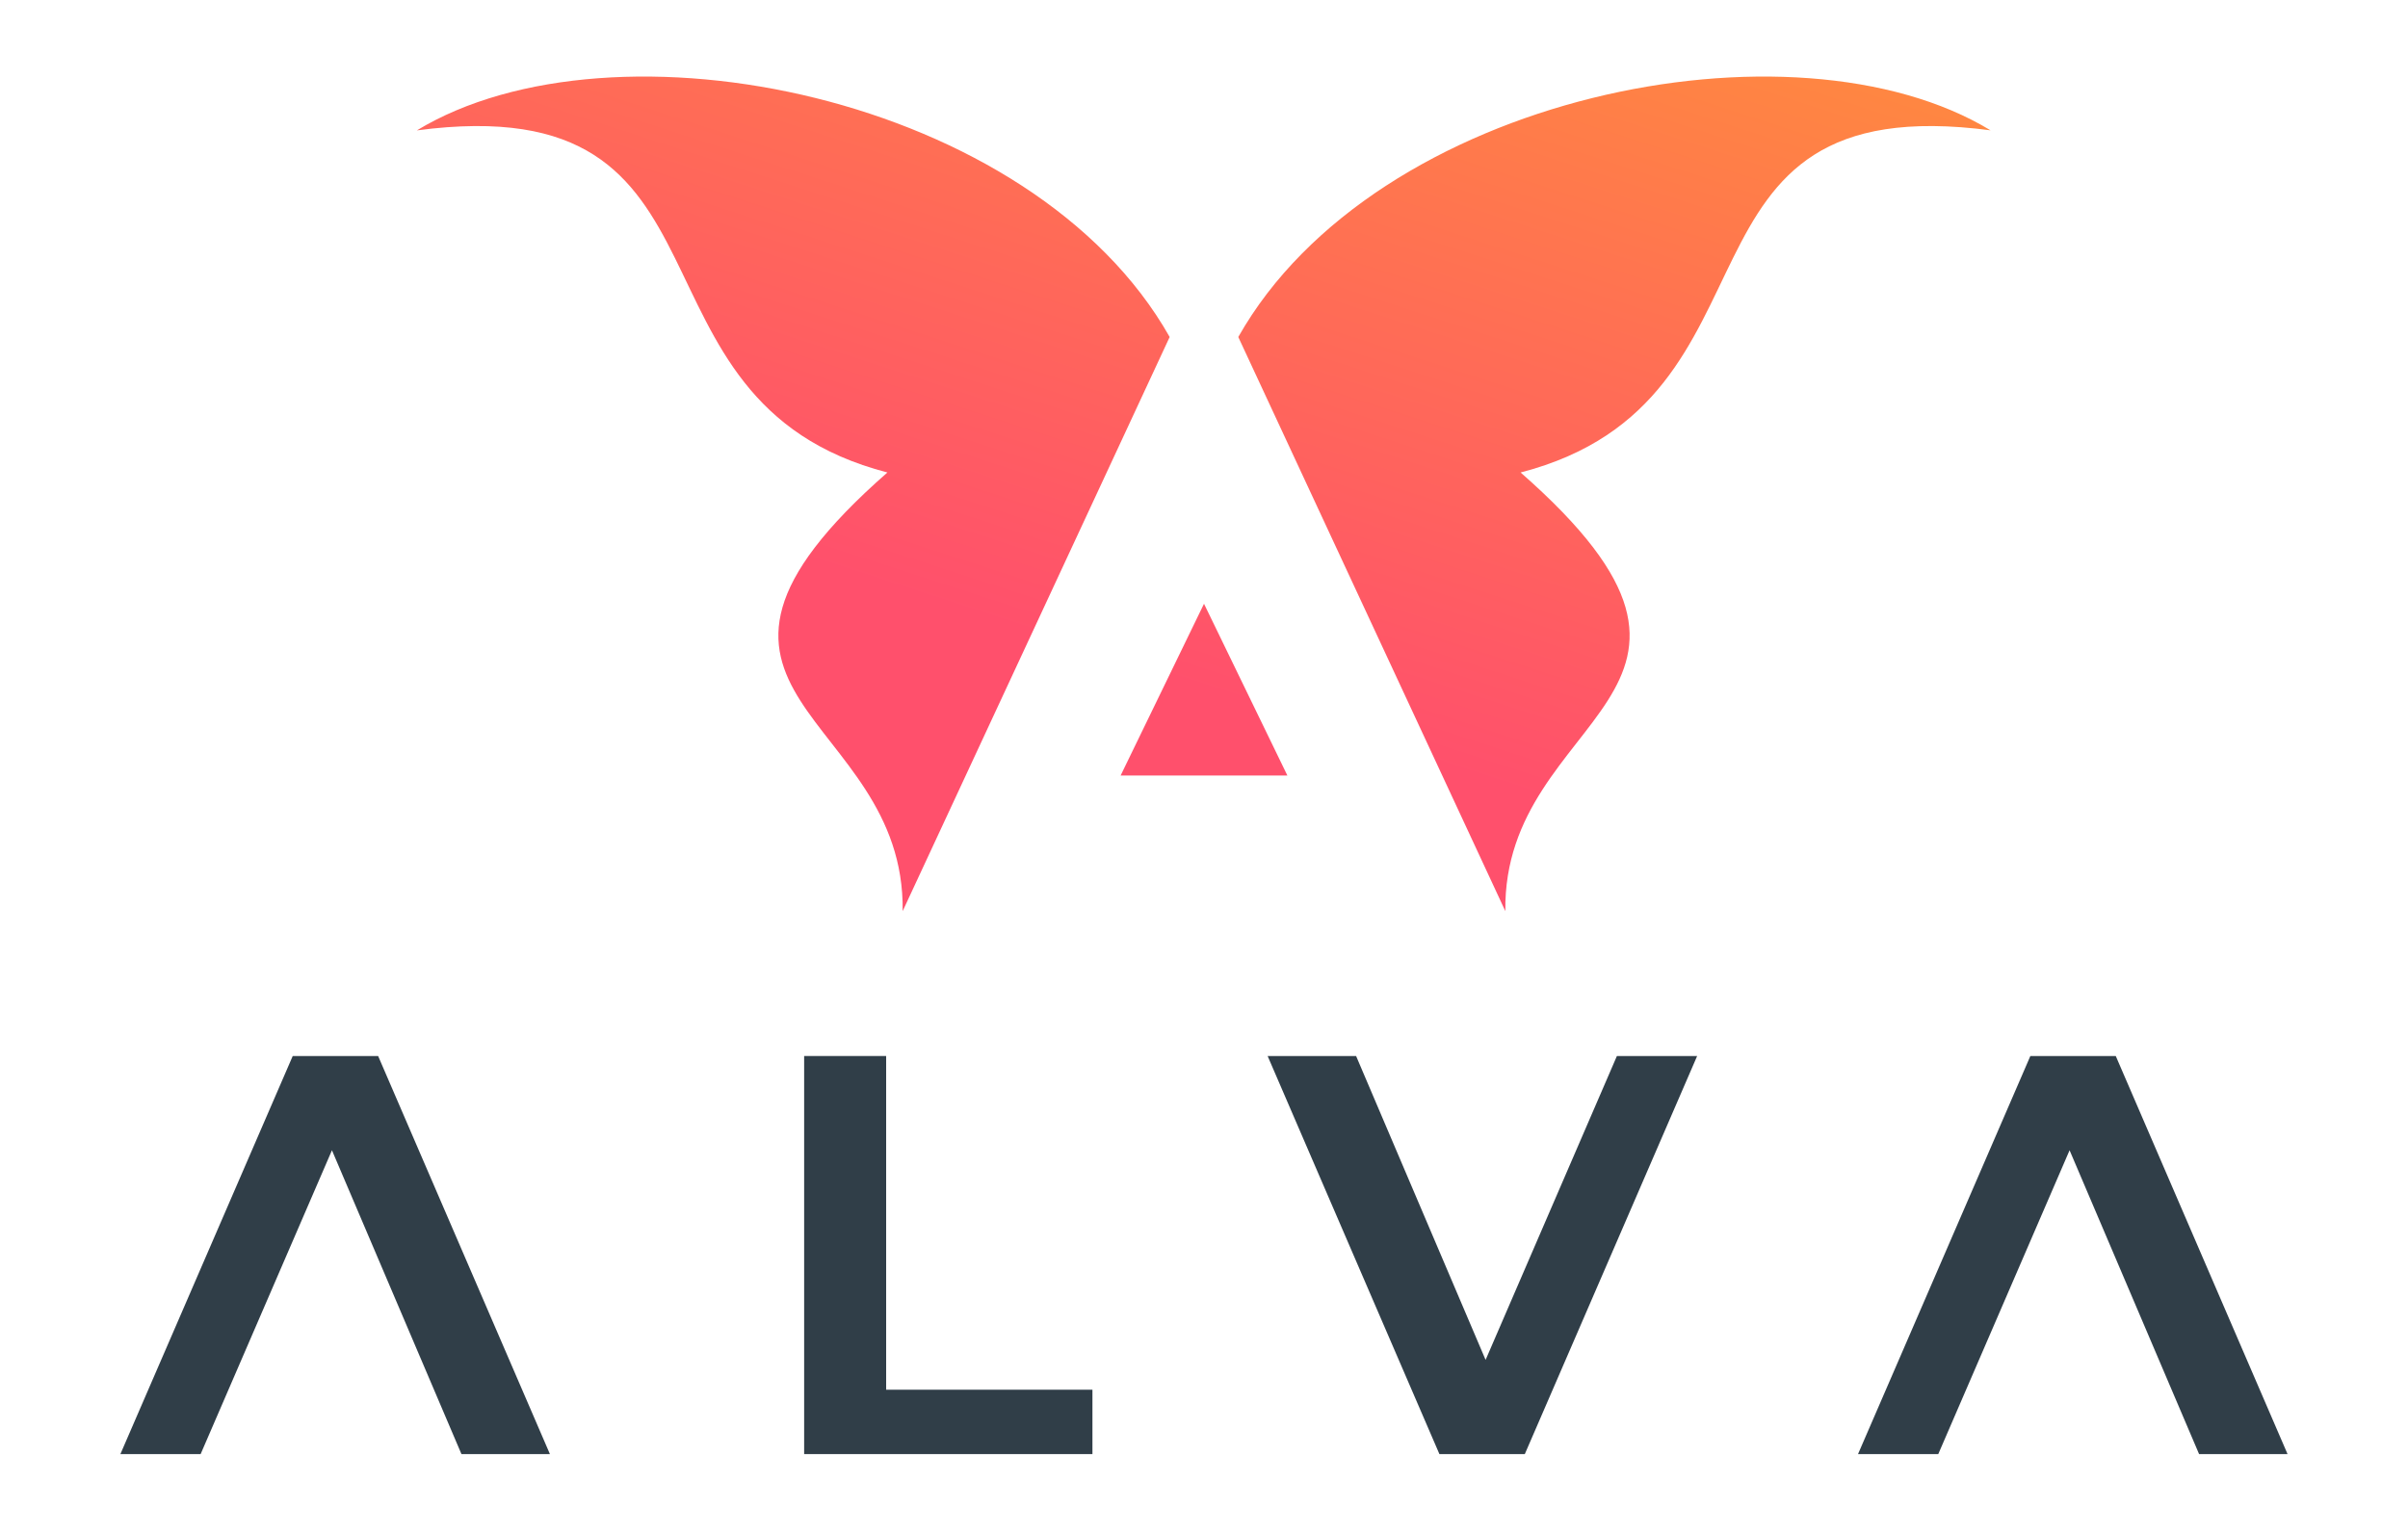
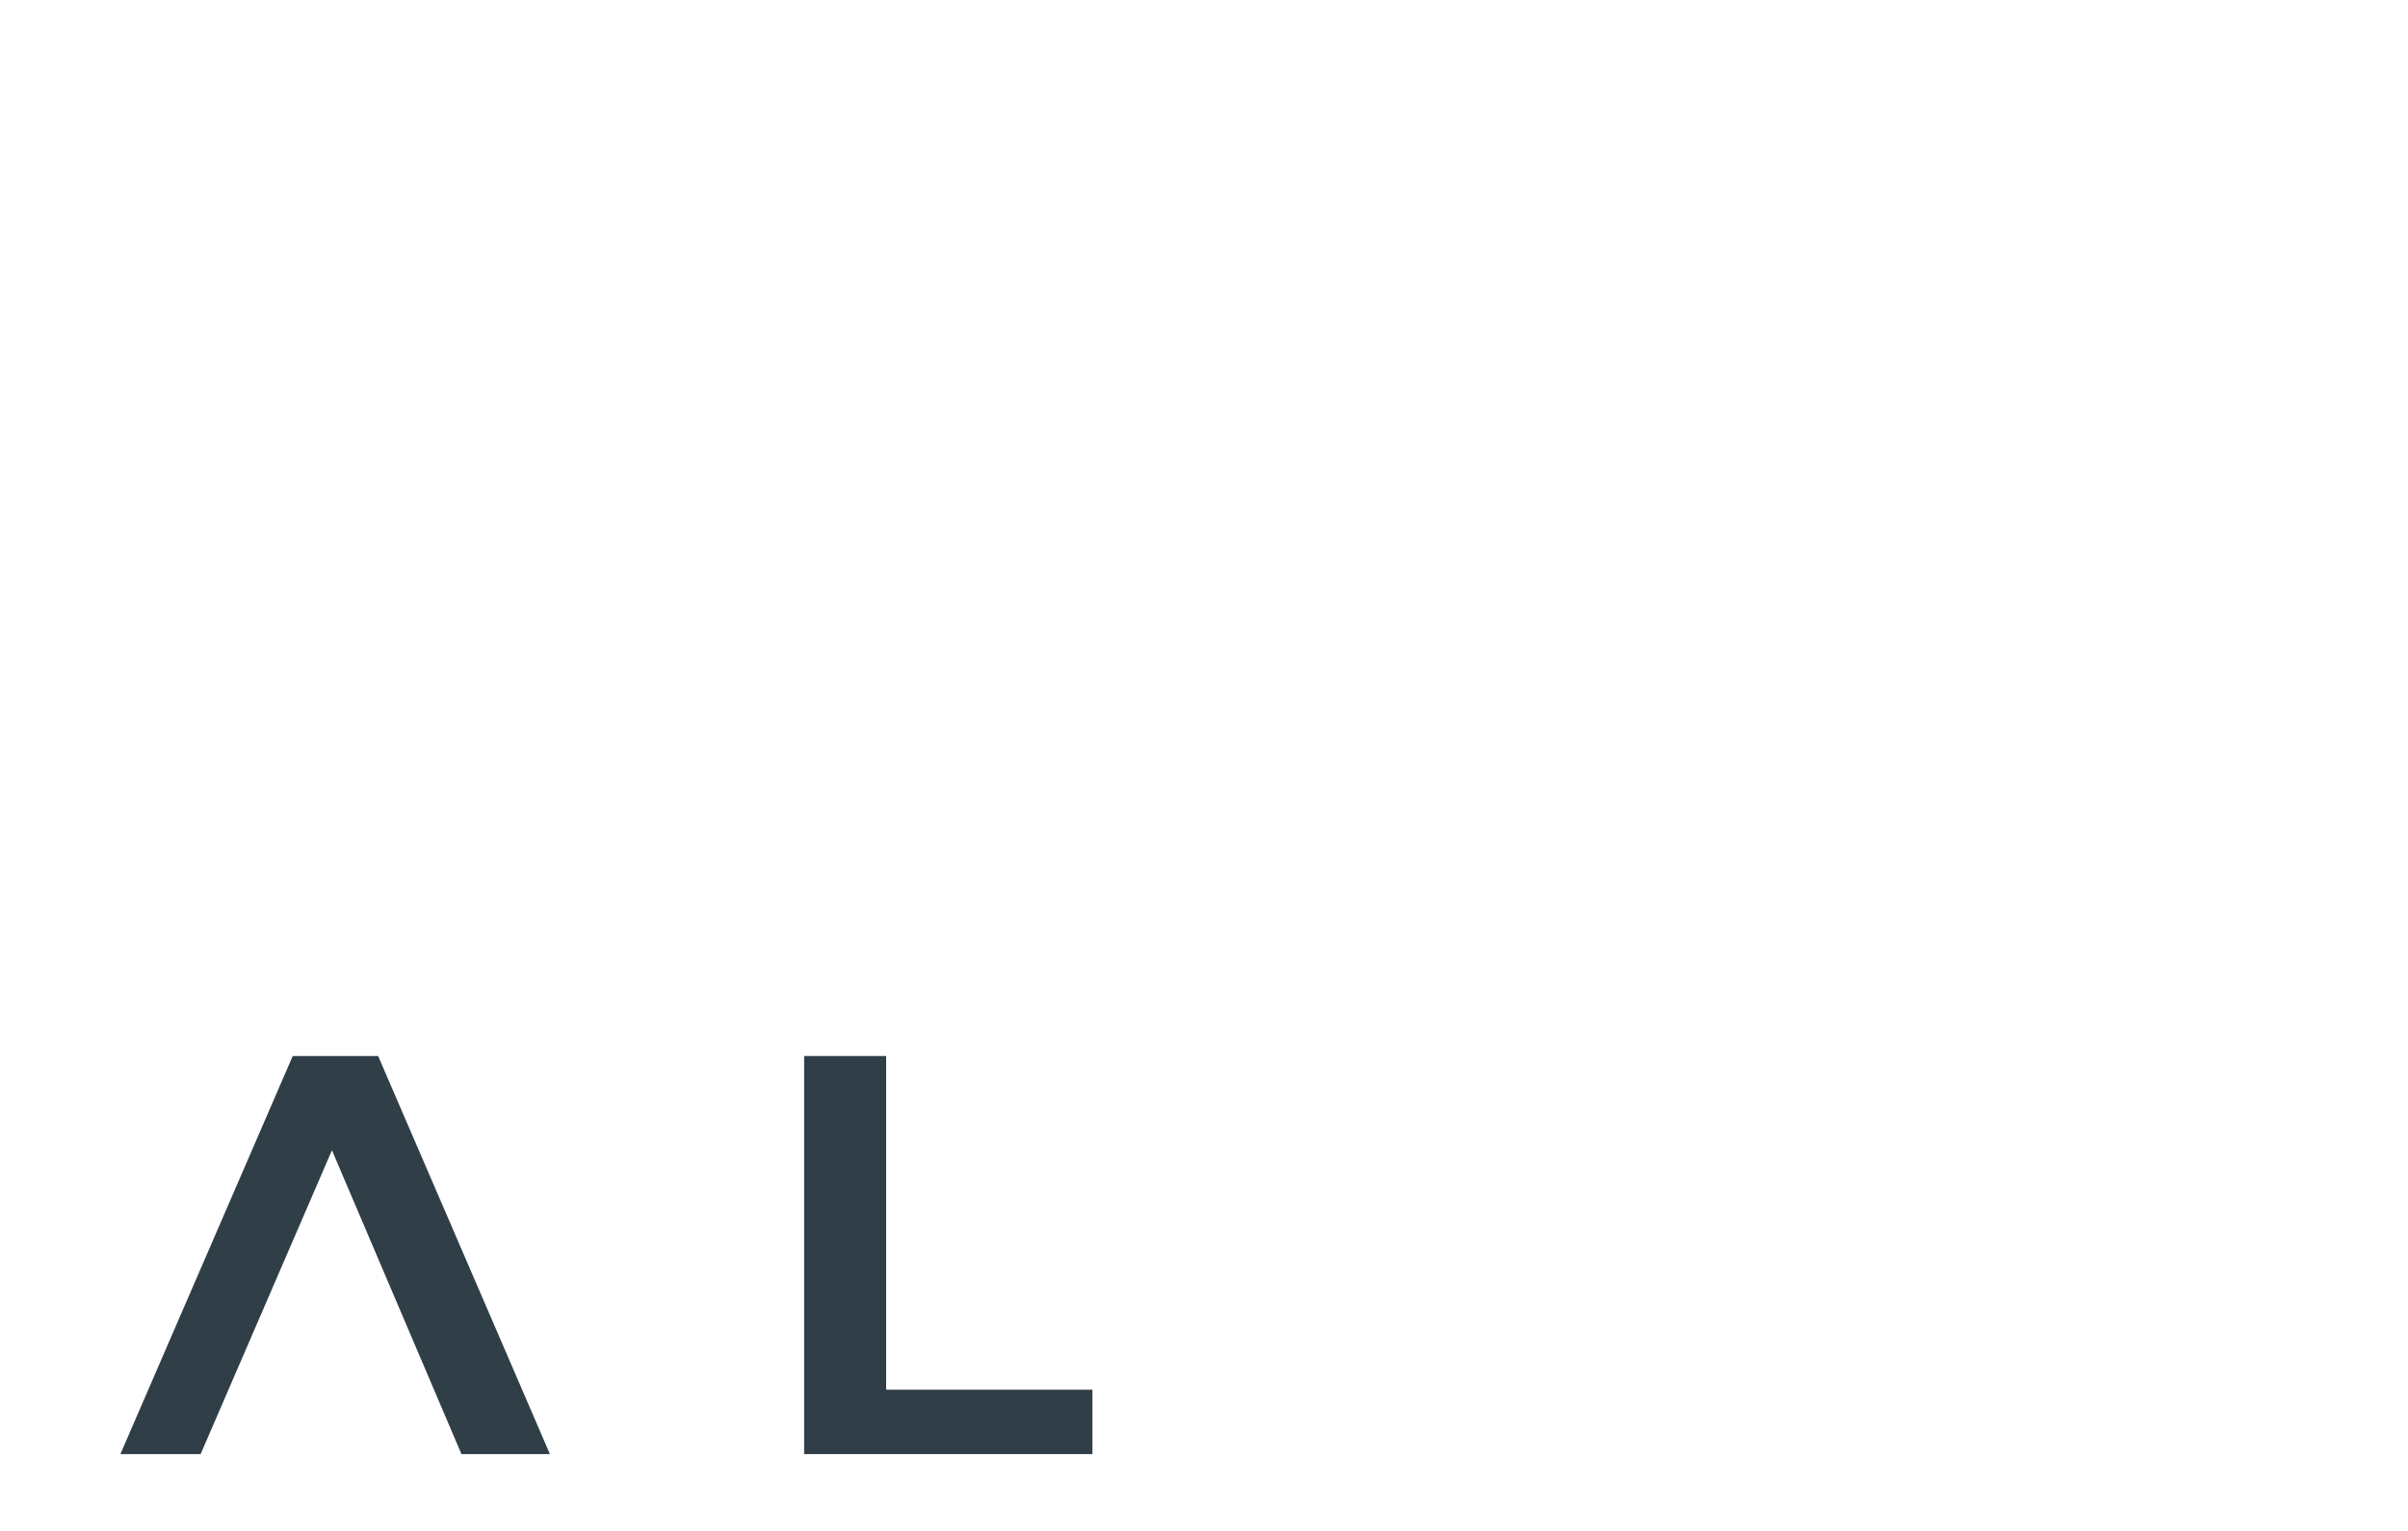
<svg xmlns="http://www.w3.org/2000/svg" id="Layer_1" data-name="Layer 1" viewBox="0 0 439.02 279.15">
  <defs>
    <style>.cls-1{fill:#303e48;}.cls-2{fill:url(#linear-gradient);}</style>
    <linearGradient id="linear-gradient" x1="234.21" y1="-21.54" x2="189.5" y2="116.3" gradientUnits="userSpaceOnUse">
      <stop offset="0" stop-color="#ff8741" />
      <stop offset="1" stop-color="#ff506c" />
    </linearGradient>
  </defs>
  <title>Alva</title>
  <polygon class="cls-1" points="84.13 265.19 60.52 209.78 36.58 265.19 21.95 265.19 53.37 192.59 68.94 192.59 100.26 265.19 84.13 265.19" />
-   <polygon class="cls-1" points="400.93 265.19 377.32 209.78 353.38 265.19 338.75 265.19 370.17 192.59 385.74 192.59 417.06 265.19 400.93 265.19" />
  <polygon class="cls-1" points="146.61 265.19 146.61 192.59 161.56 192.59 161.56 253.45 199.17 253.45 199.17 265.19 146.61 265.19" />
-   <polygon class="cls-1" points="262.43 265.19 231.11 192.59 247.24 192.59 270.85 248.01 294.79 192.59 309.42 192.59 278 265.19 262.43 265.19" />
-   <path class="cls-2" d="M204.31,141.43l15.2-31.32,15.2,31.32ZM76,23.78C111.9,2,188.27,17.28,213.25,61.46L164.57,166.17c.5-36.48-49.31-39.2-2.78-80C111.26,73.07,137.54,15.61,76,23.78Zm286.93,0C327.11,2,250.75,17.28,225.76,61.46l48.69,104.71c-.5-36.48,49.31-39.2,2.78-80C327.76,73.07,301.47,15.61,363,23.78Z" />
</svg>